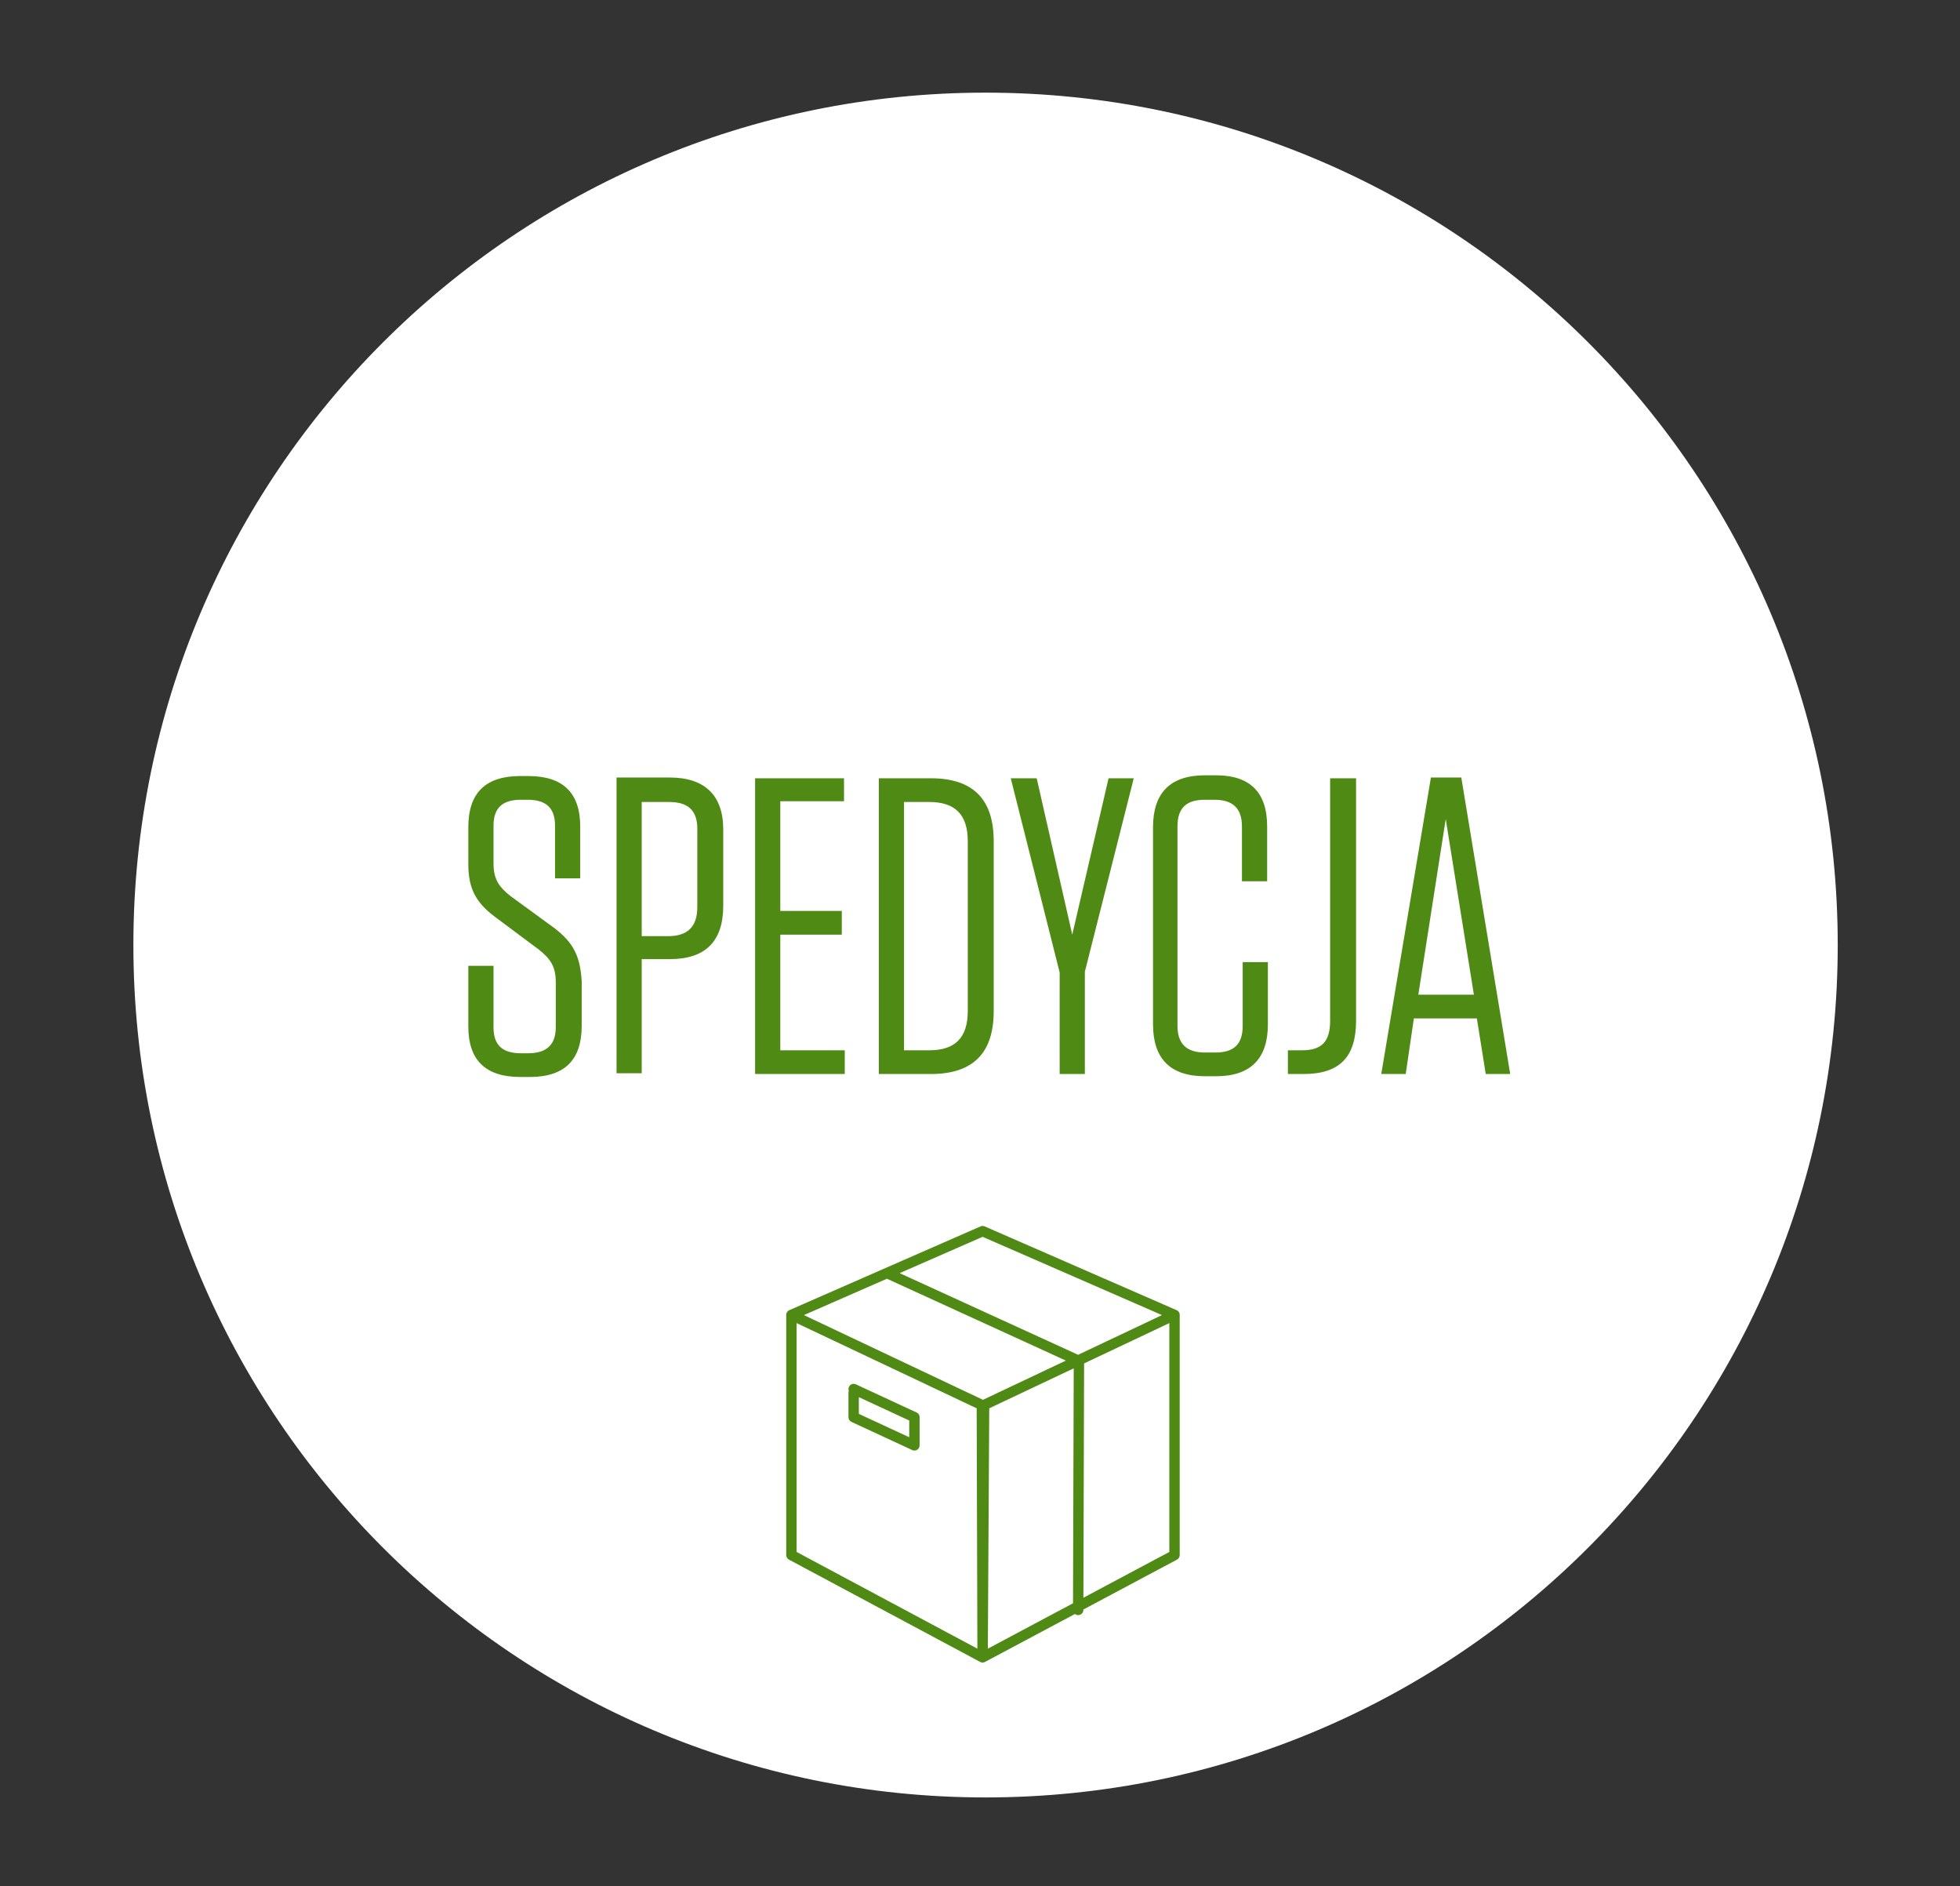
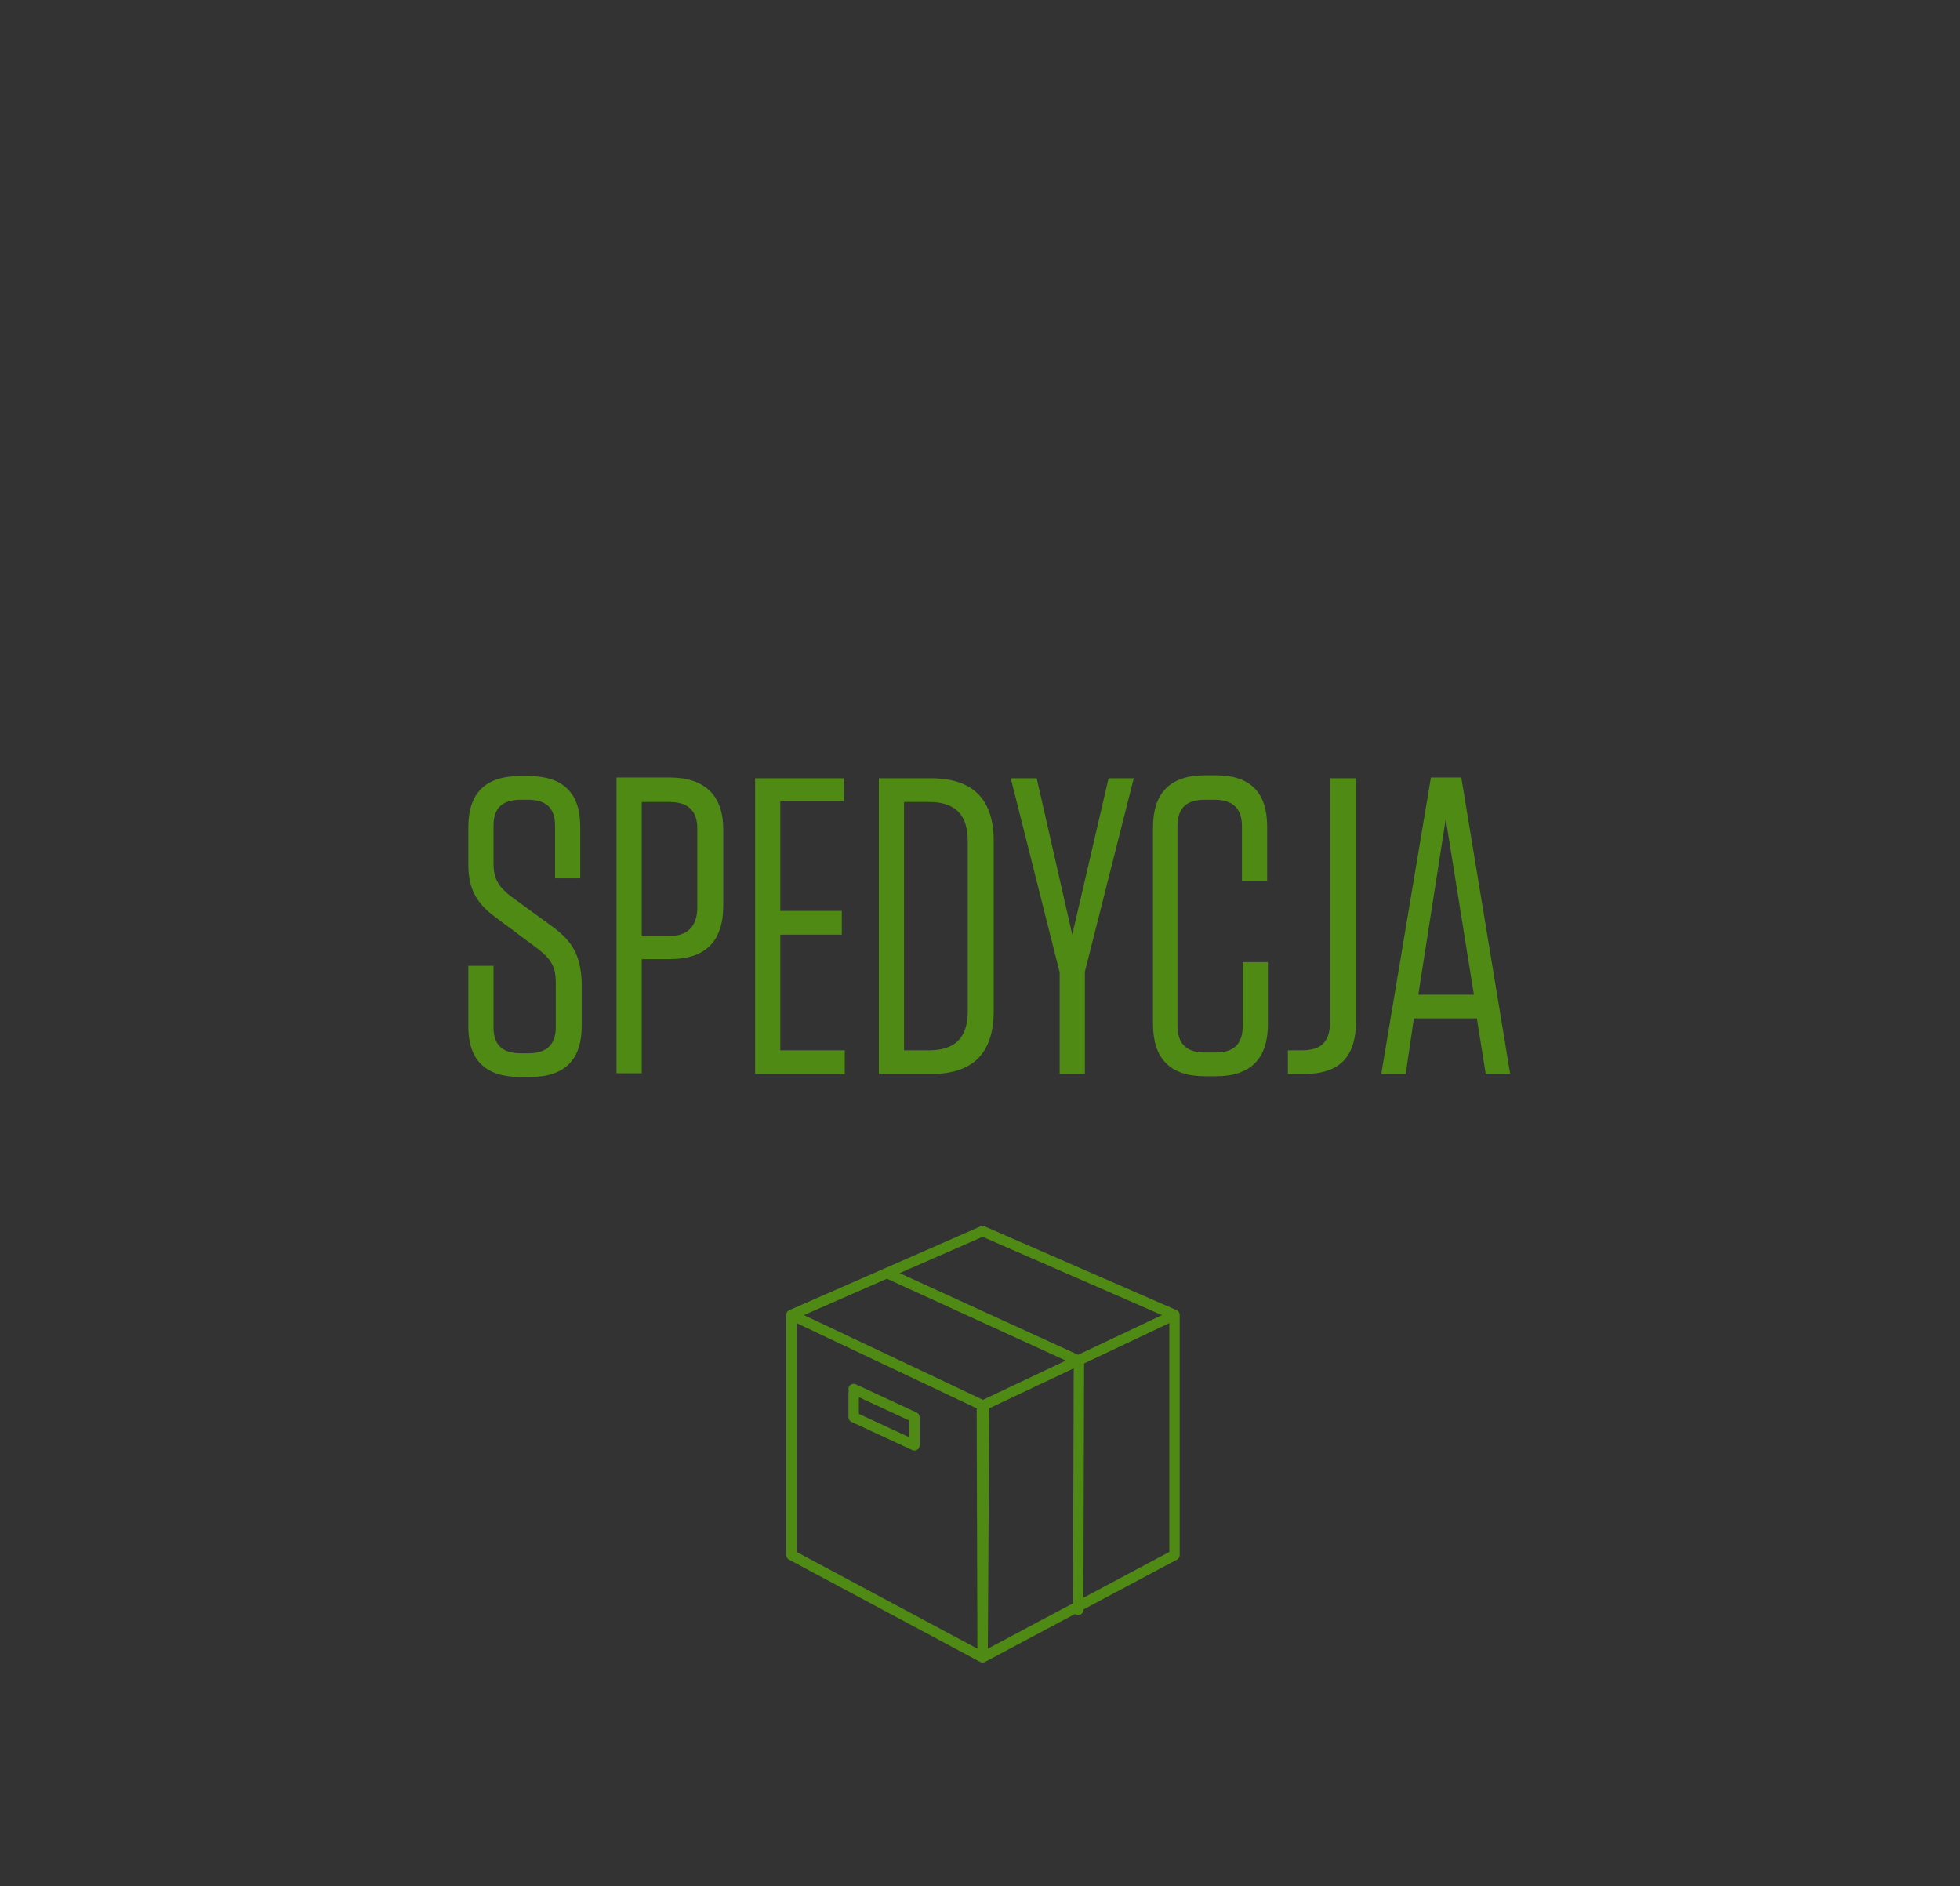
<svg xmlns="http://www.w3.org/2000/svg" xmlns:xlink="http://www.w3.org/1999/xlink" version="1.1" id="Layer_1" x="0px" y="0px" viewBox="0 0 264.5 254.5" enable-background="new 0 0 264.5 254.5" xml:space="preserve">
  <rect x="0" y="0" width="264.5" height="254.5" fill="#333333" stroke="none" />
  <g>
    <defs>
      <rect id="SVGID_1_" x="18" y="12.5" width="230.1" height="230.1" />
    </defs>
    <clipPath id="SVGID_2_">
      <use xlink:href="#SVGID_1_" overflow="visible" />
    </clipPath>
-     <path clip-path="url(#SVGID_2_)" fill="#FFFFFF" d="M133,242.5c63.5,0,115-51.5,115-115s-51.5-115-115-115S18,64,18,127.5   S69.5,242.5,133,242.5" />
-     <path clip-path="url(#SVGID_2_)" fill="#4F8A15" d="M195.1,110.5l3.8,23.7h-7.5L195.1,110.5z M197.2,104.9h-4.1l-6.7,40h3.3   l1.1-7.5h8.5l1.2,7.5h3.3L197.2,104.9z M183,105h-3.5v32.7c0,2.8-1.1,4-3.8,4h-1.9v3.2h2.1c4.9,0,7.1-2.3,7.1-7.2V105z    M167.7,129.8v8.6c0,2.5-1.2,3.6-3.7,3.6h-1.4c-2.5,0-3.7-1.2-3.7-3.6v-26.9c0-2.5,1.2-3.6,3.7-3.6h1.3c2.5,0,3.7,1.2,3.7,3.6v7.4   h3.4v-7.4c0-4.6-2.3-6.9-6.9-6.9h-1.5c-4.7,0-7,2.4-7,7v26.6c0,4.6,2.3,7,7,7h1.5c4.7,0,7-2.4,7-7v-8.4H167.7z M153,105h-3.4   l-4.9,21.1l-4.8-21.1h-3.5l6.6,26.2v13.7h3.4v-13.8L153,105z M122,108.2h3.4c3.5,0,5.2,1.7,5.2,5.3v22.9c0,3.6-1.7,5.3-5.2,5.3H122   V108.2z M118.6,144.9h7c5.7,0,8.5-2.8,8.5-8.5v-22.9c0-5.7-2.8-8.5-8.5-8.5h-7V144.9z M101.9,105v39.9H114v-3.2h-8.7v-15.6h8.3   v-3.2h-8.3v-14.8h8.6V105H101.9z M94.1,111.8v10.6c0,2.6-1.3,3.9-3.9,3.9h-3.6v-18.1h3.7C92.8,108.2,94.1,109.3,94.1,111.8    M86.6,129.4h3.8c4.8,0,7.2-2.4,7.2-7.2v-10.3c0-4.6-2.5-7-7.2-7h-7.2v39.9h3.4V129.4z M74.8,125.2l-5.9-4.3   c-1.5-1.2-2.3-2.2-2.3-4.4v-5.1c0-2.4,1.2-3.5,3.7-3.5h0.9c2.5,0,3.7,1.1,3.7,3.5v7.1h3.4v-7c0-4.5-2.3-6.8-7-6.8h-1.1   c-4.7,0-7,2.3-7,6.9v5c0,3.1,0.9,5.1,3.6,7.1l5.9,4.4c1.5,1.2,2.3,2.2,2.3,4.4v6.1c0,2.4-1.3,3.5-3.7,3.5h-1   c-2.5,0-3.7-1.1-3.7-3.5v-8.3h-3.4v8.2c0,4.5,2.3,6.8,7,6.8h1.3c4.7,0,7-2.3,7-6.9v-6C78.3,129,77.4,127.2,74.8,125.2" />
+     <path clip-path="url(#SVGID_2_)" fill="#4F8A15" d="M195.1,110.5l3.8,23.7h-7.5L195.1,110.5z M197.2,104.9h-4.1l-6.7,40h3.3   l1.1-7.5h8.5l1.2,7.5h3.3z M183,105h-3.5v32.7c0,2.8-1.1,4-3.8,4h-1.9v3.2h2.1c4.9,0,7.1-2.3,7.1-7.2V105z    M167.7,129.8v8.6c0,2.5-1.2,3.6-3.7,3.6h-1.4c-2.5,0-3.7-1.2-3.7-3.6v-26.9c0-2.5,1.2-3.6,3.7-3.6h1.3c2.5,0,3.7,1.2,3.7,3.6v7.4   h3.4v-7.4c0-4.6-2.3-6.9-6.9-6.9h-1.5c-4.7,0-7,2.4-7,7v26.6c0,4.6,2.3,7,7,7h1.5c4.7,0,7-2.4,7-7v-8.4H167.7z M153,105h-3.4   l-4.9,21.1l-4.8-21.1h-3.5l6.6,26.2v13.7h3.4v-13.8L153,105z M122,108.2h3.4c3.5,0,5.2,1.7,5.2,5.3v22.9c0,3.6-1.7,5.3-5.2,5.3H122   V108.2z M118.6,144.9h7c5.7,0,8.5-2.8,8.5-8.5v-22.9c0-5.7-2.8-8.5-8.5-8.5h-7V144.9z M101.9,105v39.9H114v-3.2h-8.7v-15.6h8.3   v-3.2h-8.3v-14.8h8.6V105H101.9z M94.1,111.8v10.6c0,2.6-1.3,3.9-3.9,3.9h-3.6v-18.1h3.7C92.8,108.2,94.1,109.3,94.1,111.8    M86.6,129.4h3.8c4.8,0,7.2-2.4,7.2-7.2v-10.3c0-4.6-2.5-7-7.2-7h-7.2v39.9h3.4V129.4z M74.8,125.2l-5.9-4.3   c-1.5-1.2-2.3-2.2-2.3-4.4v-5.1c0-2.4,1.2-3.5,3.7-3.5h0.9c2.5,0,3.7,1.1,3.7,3.5v7.1h3.4v-7c0-4.5-2.3-6.8-7-6.8h-1.1   c-4.7,0-7,2.3-7,6.9v5c0,3.1,0.9,5.1,3.6,7.1l5.9,4.4c1.5,1.2,2.3,2.2,2.3,4.4v6.1c0,2.4-1.3,3.5-3.7,3.5h-1   c-2.5,0-3.7-1.1-3.7-3.5v-8.3h-3.4v8.2c0,4.5,2.3,6.8,7,6.8h1.3c4.7,0,7-2.3,7-6.9v-6C78.3,129,77.4,127.2,74.8,125.2" />
  </g>
  <path fill="none" stroke="#4F8A15" stroke-width="1.4" stroke-linecap="round" stroke-linejoin="round" stroke-miterlimit="10" d="  M115.2,187.4l8.2,3.8l0,3.8l-8.2-3.8v-3.3 M119.8,171.8l25.8,11.8l-0.1,33.6 M106.8,177.4l25.8-11.3l25.9,11.3 M132.8,189.7  l-0.2,33.9l-25.8-13.8v-32.4L132.8,189.7z M132.5,189.7l0.1,33.9l25.9-13.8v-32.4L132.5,189.7z" />
</svg>